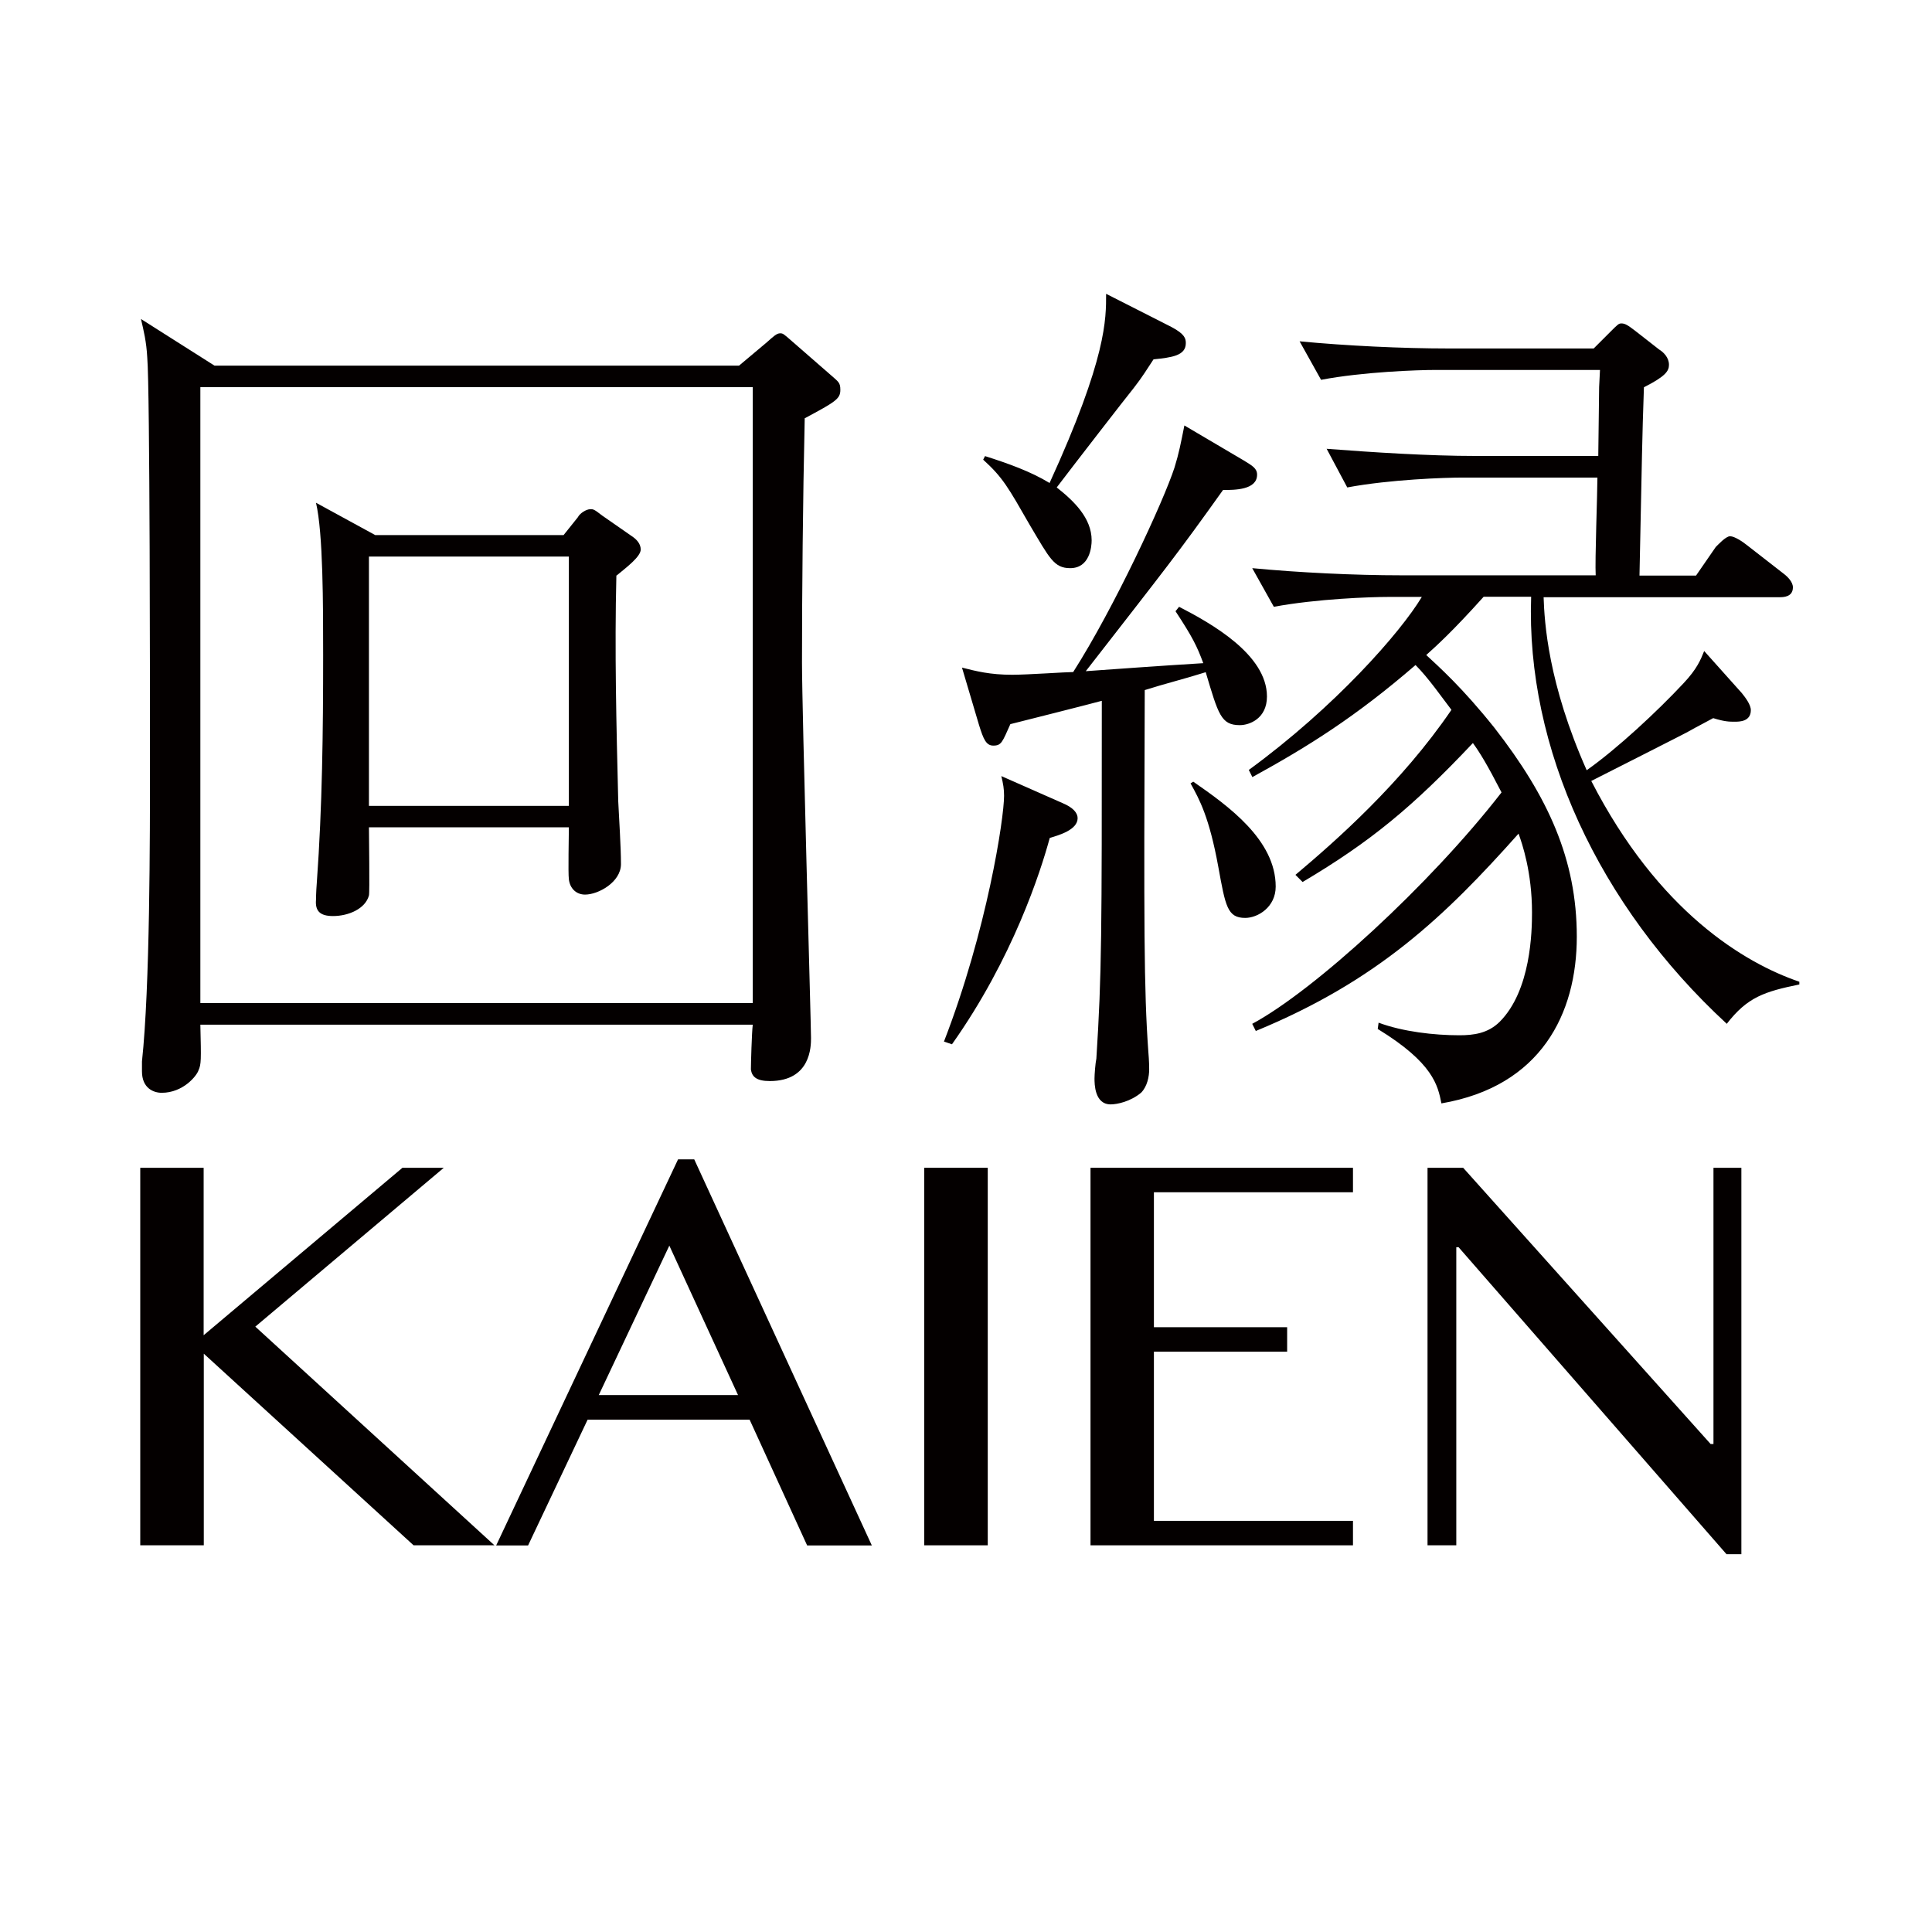
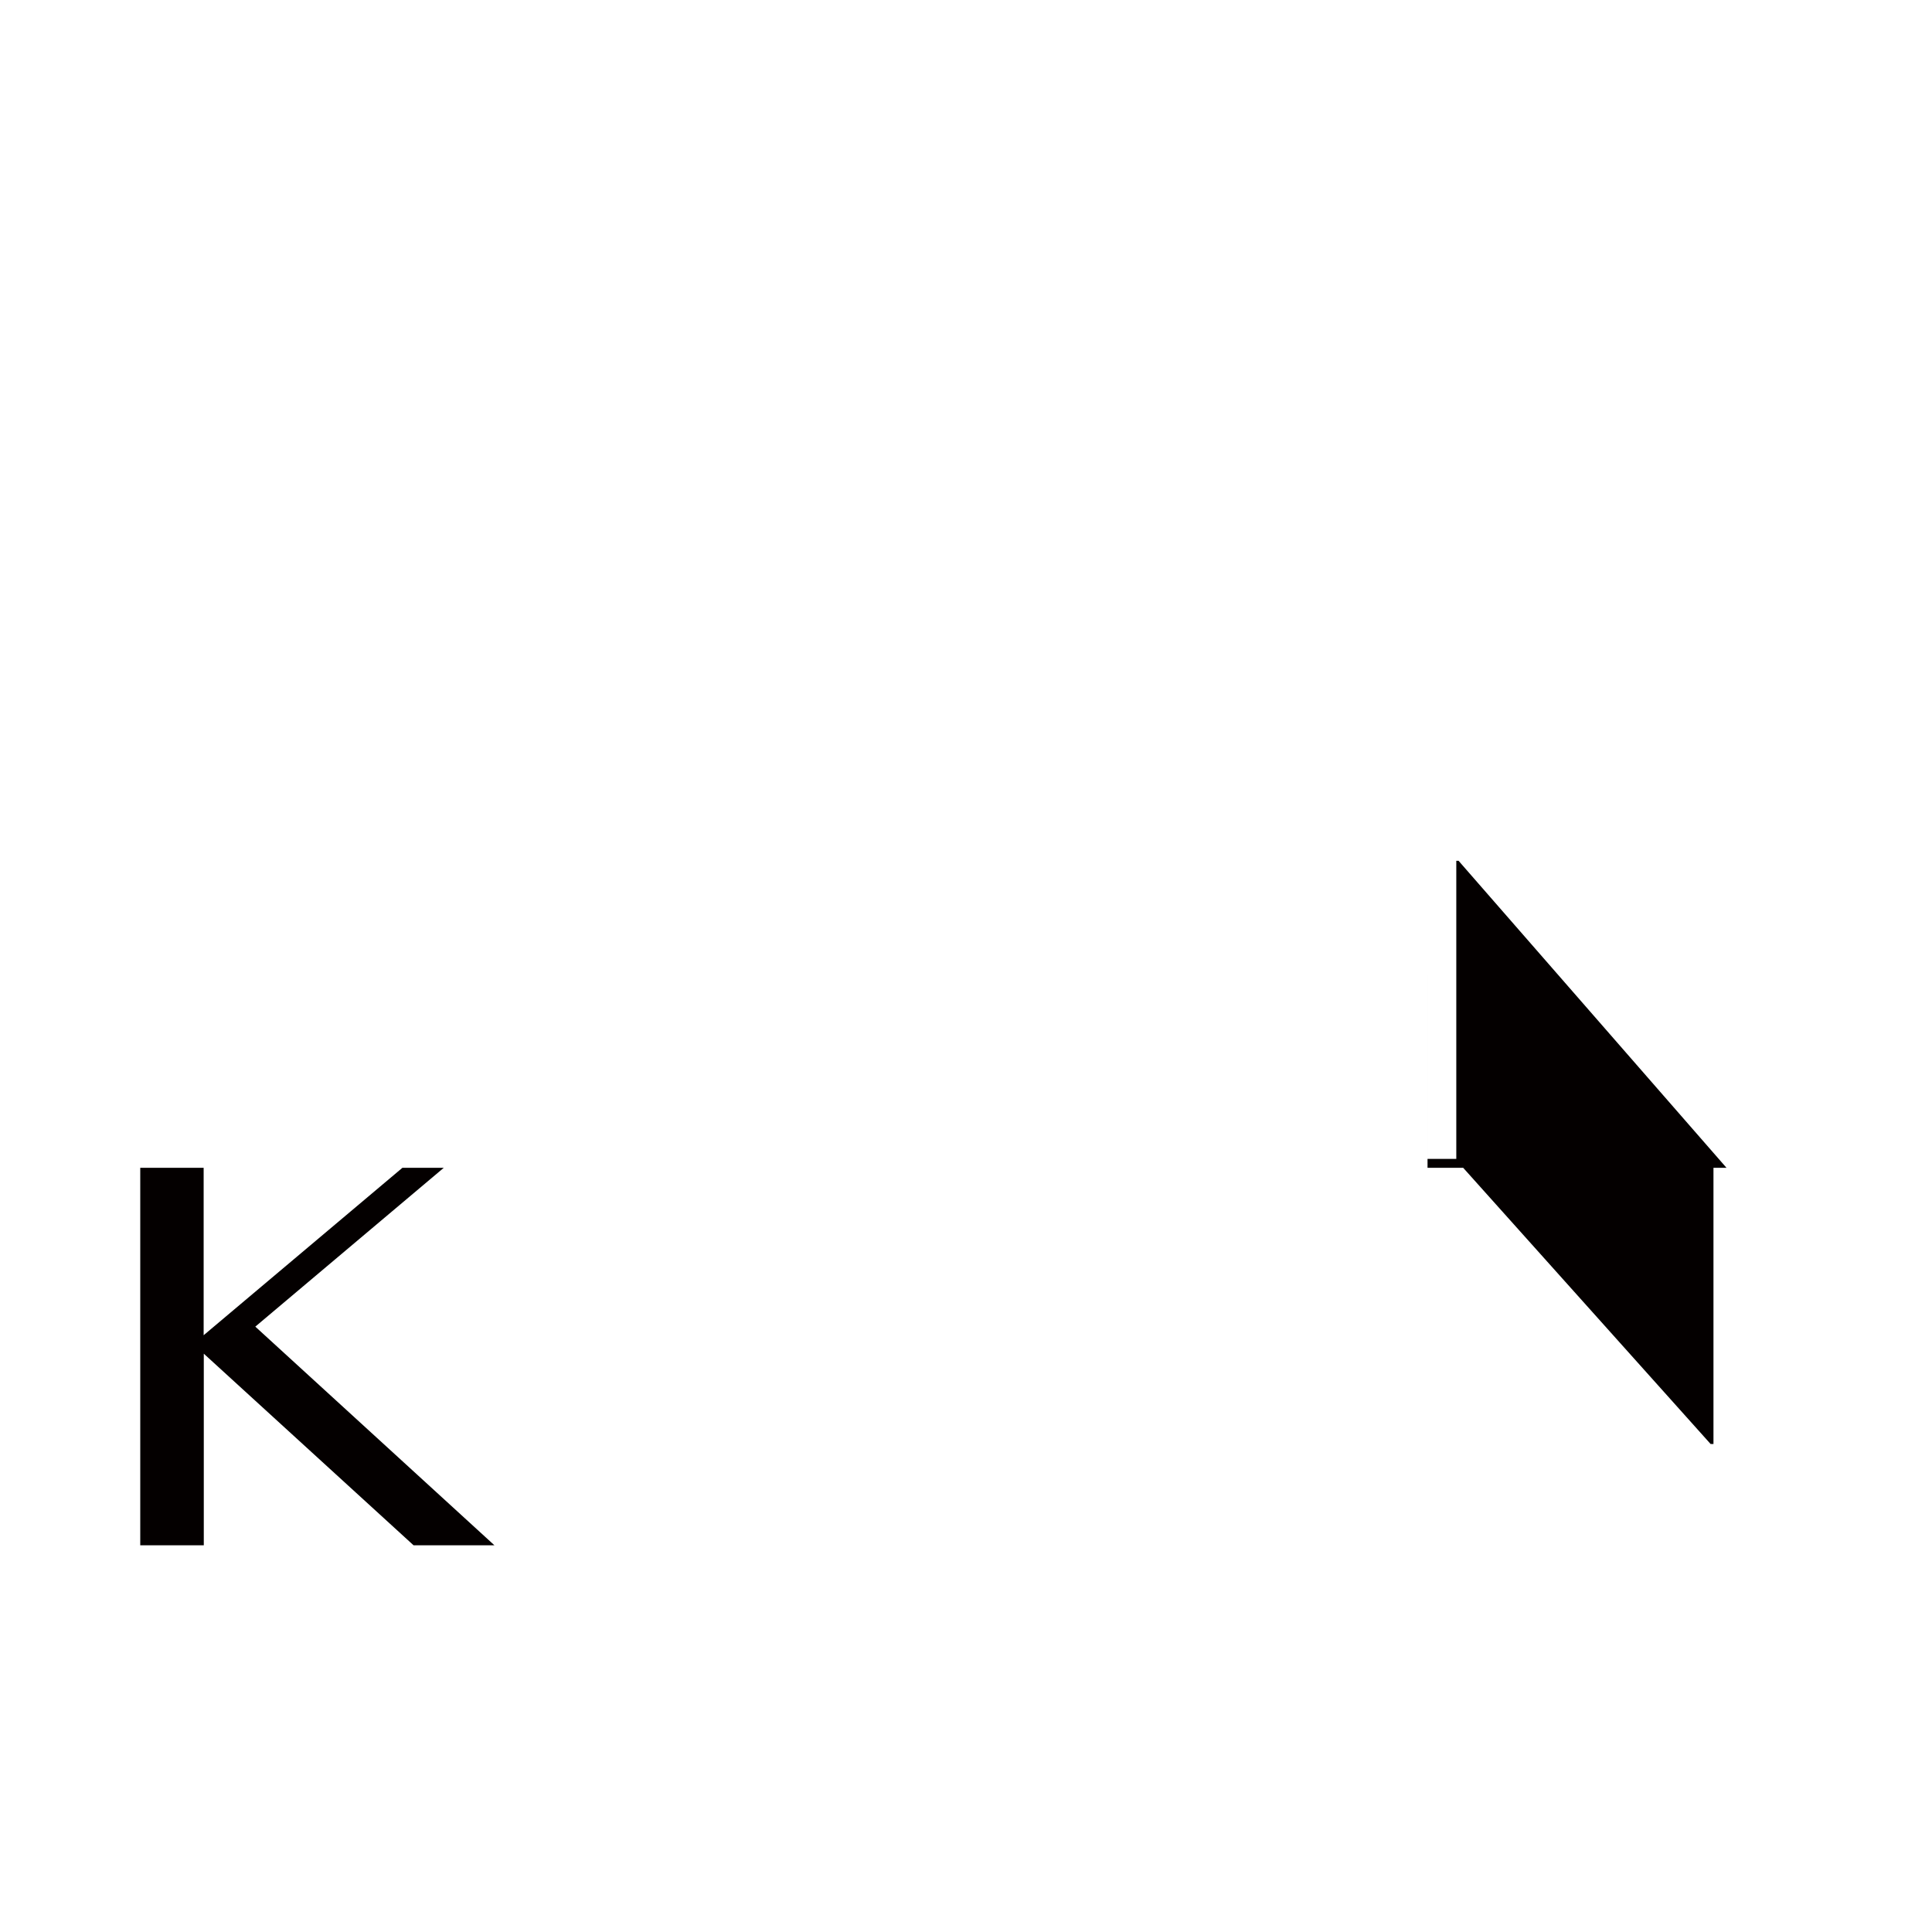
<svg xmlns="http://www.w3.org/2000/svg" id="kaien_x5F_bg" viewBox="0 0 135 135">
  <defs>
    <style>
      .cls-1 {
        fill: #040000;
      }
    </style>
  </defs>
  <g>
    <path class="cls-1" d="M9.79,81.6h4.44v11.7l13.89-11.7h2.89l-13.17,11.1,16.71,15.28h-5.65l-14.66-13.39v13.39h-4.44v-26.38Z" />
-     <path class="cls-1" d="M48.51,81.01l12.41,26.98h-4.52l-4.02-8.79h-11.32l-4.16,8.79h-2.23l12.71-26.98h1.11ZM41.84,97.48h9.73l-4.8-10.44-4.93,10.44Z" />
-     <path class="cls-1" d="M64.58,81.6h4.44v26.38h-4.44v-26.38Z" />
-     <path class="cls-1" d="M94.54,81.6v1.71h-13.91v9.43h9.31v1.71h-9.31v11.82h13.91v1.71h-18.34v-26.38h18.34Z" />
-     <path class="cls-1" d="M99.75,81.6h2.49l17.29,19.3h.2v-19.3h1.95v27h-1.04l-18.72-21.45h-.16v20.83h-2.01v-26.38Z" />
+     <path class="cls-1" d="M99.75,81.6h2.49l17.29,19.3h.2v-19.3h1.95h-1.04l-18.72-21.45h-.16v20.83h-2.01v-26.38Z" />
  </g>
  <g>
-     <path class="cls-1" d="M56.23,29.24c-.13,5.7-.19,12.22-.19,17.04,0,3.45.63,25.25.63,26.25,0,.56,0,3.01-2.88,3.01-.94,0-1.25-.31-1.32-.81,0-.38.06-2.57.13-3.13H14c.06,2.51.06,2.76-.13,3.19-.12.38-1.07,1.57-2.57,1.57-.56,0-1.38-.31-1.38-1.5v-.69c.56-5.2.56-15.54.56-21.05,0-4.14,0-26-.19-28.13-.06-1.13-.25-1.88-.44-2.7l5.14,3.26h36.65l1.94-1.63c.5-.44.69-.63.94-.63.19,0,.25.06.69.44l2.88,2.51c.5.44.63.5.63,1,0,.63-.31.82-2.51,2ZM52.6,27.05H14v43.04h38.6V27.05ZM43.07,40.2c-.13,5.26,0,10.53.13,15.79.06,1.25.19,3.19.19,4.39,0,1.25-1.57,2.13-2.51,2.13-.62,0-1.06-.44-1.13-1.07-.06-.44,0-3.07,0-3.63h-13.97c0,.56.06,4.57,0,4.76-.25.94-1.44,1.44-2.51,1.44-.94,0-1.25-.38-1.19-1.13,0,0,0-.5.06-1.25.38-5.26.44-10.53.44-15.85,0-3.51,0-8.52-.5-10.65l4.14,2.26h13.16l1-1.25c.12-.25.56-.56.88-.56.19,0,.25,0,.81.44l2.07,1.44c.38.25.63.56.63.94,0,.5-1,1.25-1.69,1.82ZM39.75,38.89h-13.97v17.42h13.97v-17.42Z" />
-     <path class="cls-1" d="M73.35,58.56c-.63,2.32-2.57,8.4-6.83,14.41l-.56-.19c3.01-7.77,4.2-15.6,4.2-17.17,0-.5-.06-.82-.19-1.38l4.26,1.88c.75.31,1.07.69,1.07,1.06,0,.82-1.31,1.19-1.94,1.38ZM86.63,50.67c-1.31,0-1.5-.75-2.38-3.7-1.38.44-2.88.81-4.26,1.25-.06,16.48-.06,20.93.25,25.25.06.69.06,1.13.06,1.25,0,.5-.13,1.19-.56,1.63-.75.63-1.69.82-2.13.82-1.13,0-1.13-1.44-1.13-1.82,0-.25.06-1.07.13-1.38.38-6.01.38-8.58.38-25-.44.13-6.14,1.57-6.39,1.63-.56,1.25-.62,1.5-1.19,1.5-.5,0-.69-.44-1-1.44l-1.19-4.01c1,.25,1.94.5,3.51.5,1.07,0,3.76-.19,4.26-.19,2.88-4.51,6.33-11.97,7.08-14.29.31-1,.44-1.69.69-2.94l4.14,2.44c.62.38.94.56.94,1,0,1.07-1.57,1.07-2.38,1.07-3.26,4.57-3.89,5.33-9.59,12.66,1.82-.13,5.26-.38,8.21-.56-.44-1.19-.75-1.82-1.94-3.63l.25-.31c2.19,1.13,6.14,3.32,6.14,6.27,0,1.56-1.25,2-1.88,2ZM80.61,25.1c-.5.75-.75,1.19-1.38,2-.56.69-4.2,5.39-5.39,6.96,1.19.94,2.44,2.13,2.44,3.7,0,.44-.13,1.94-1.5,1.94-1.13,0-1.44-.69-2.82-3.01-1.51-2.63-1.88-3.32-3.26-4.57l.13-.25c1.57.5,3.19,1.07,4.51,1.88,4.01-8.77,3.95-11.47,3.95-13.22l4.57,2.32c.94.5,1,.81,1,1.13,0,.88-1,1-2.26,1.13ZM87.01,64.14c-1.25,0-1.38-.82-1.88-3.57-.63-3.45-1.31-4.7-1.94-5.83l.19-.12c2.44,1.69,5.76,4.07,5.76,7.33,0,1.44-1.25,2.19-2.13,2.19ZM120.65,71.53c-8.96-8.27-14.03-19.3-13.66-29.83h-3.32c-2.19,2.44-3.32,3.45-4.01,4.07.88.82,2.51,2.26,4.76,5.08,3.76,4.83,5.76,9.21,5.76,14.6s-2.51,10.46-9.46,11.65c-.25-1.25-.56-2.82-4.45-5.2l.06-.44c1.69.63,3.88.88,5.64.88,1,0,2-.13,2.82-.94,2.19-2.19,2.26-6.33,2.26-7.64,0-2.82-.69-4.82-.94-5.51-5.14,5.77-9.84,10.28-18.36,13.79l-.25-.5c4.32-2.32,12.41-9.71,17.42-16.17-1-1.94-1.5-2.76-2-3.45-4.2,4.45-7.14,6.89-11.9,9.71l-.5-.5c2.76-2.32,7.4-6.39,10.9-11.53-.63-.82-1.63-2.26-2.51-3.13-4.2,3.63-7.52,5.7-11.4,7.83l-.25-.5c6.01-4.39,10.59-9.59,12.09-12.09h-2.32c-1.25,0-5.01.13-8.02.69l-1.51-2.7c3.26.31,7.14.5,10.4.5h13.6c-.06-1,.12-5.76.12-6.83h-9.4c-1.25,0-5.08.13-8.08.69l-1.44-2.7c3.26.25,7.14.5,10.4.5h8.58c0-.69.06-4.07.06-4.82,0-.19.06-1,.06-1.19h-11.47c-1.25,0-5.08.13-8.02.69l-1.5-2.69c3.26.31,7.14.5,10.4.5h10.15l1.19-1.19c.5-.5.56-.56.75-.56.25,0,.44.12.94.5l1.69,1.32c.31.19.69.56.69,1.07,0,.44-.25.81-1.75,1.57-.13,3.7-.13,4.63-.31,13.16h3.95l1.38-2c.13-.12.69-.75,1-.75s.88.38,1.19.63l2.57,2c.25.19.63.56.63.94,0,.69-.69.69-.94.69h-16.48c.06,1.76.31,6.01,3.01,12.09,2.13-1.5,4.95-4.13,6.77-6.08.94-1,1.19-1.63,1.44-2.25l2.63,2.94c.25.31.63.81.63,1.19,0,.81-.81.81-1.13.81-.38,0-.69,0-1.5-.25-.69.38-1.07.56-1.63.88-.06.06-6.27,3.19-6.89,3.51,4.7,9.15,10.71,12.72,14.54,14.03v.19c-2.44.5-3.63.88-5.08,2.76Z" />
-   </g>
+     </g>
</svg>